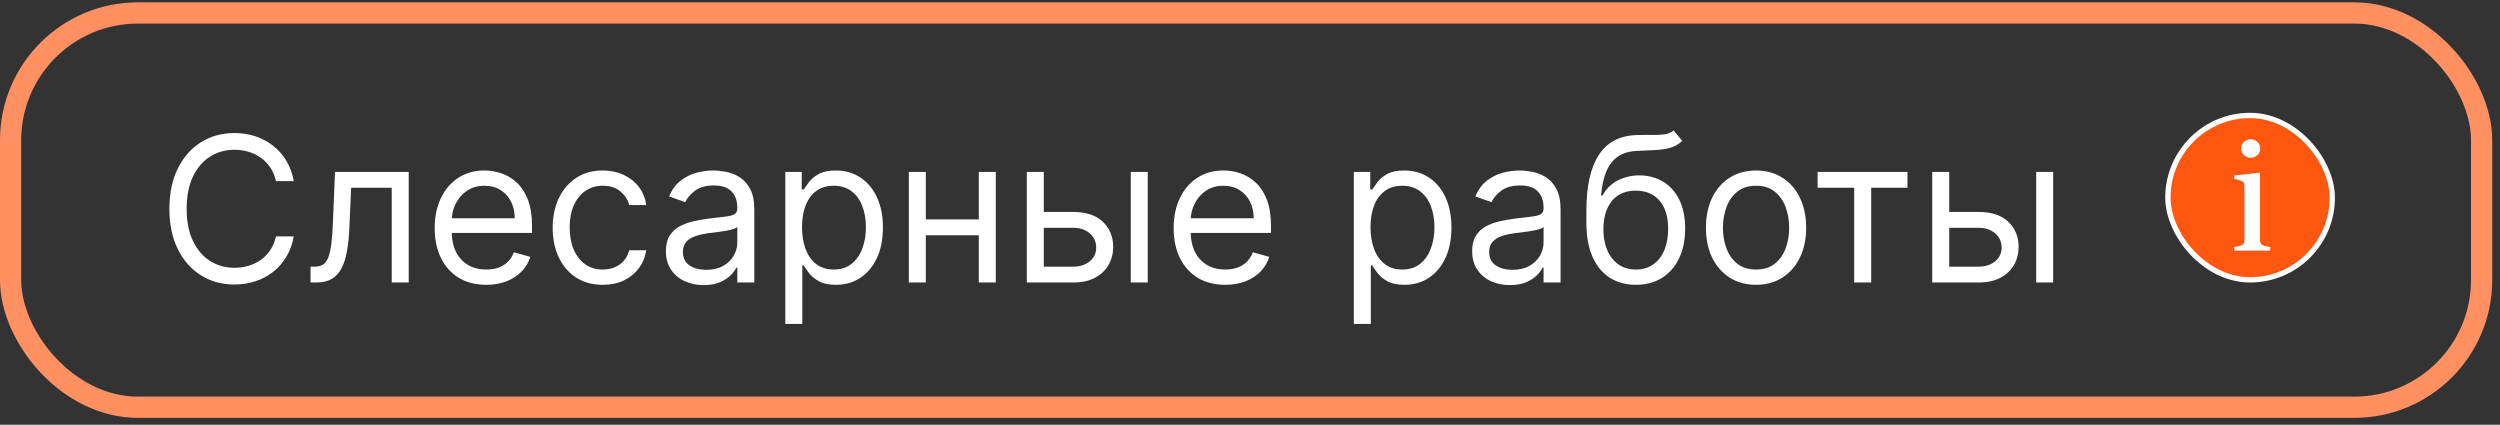
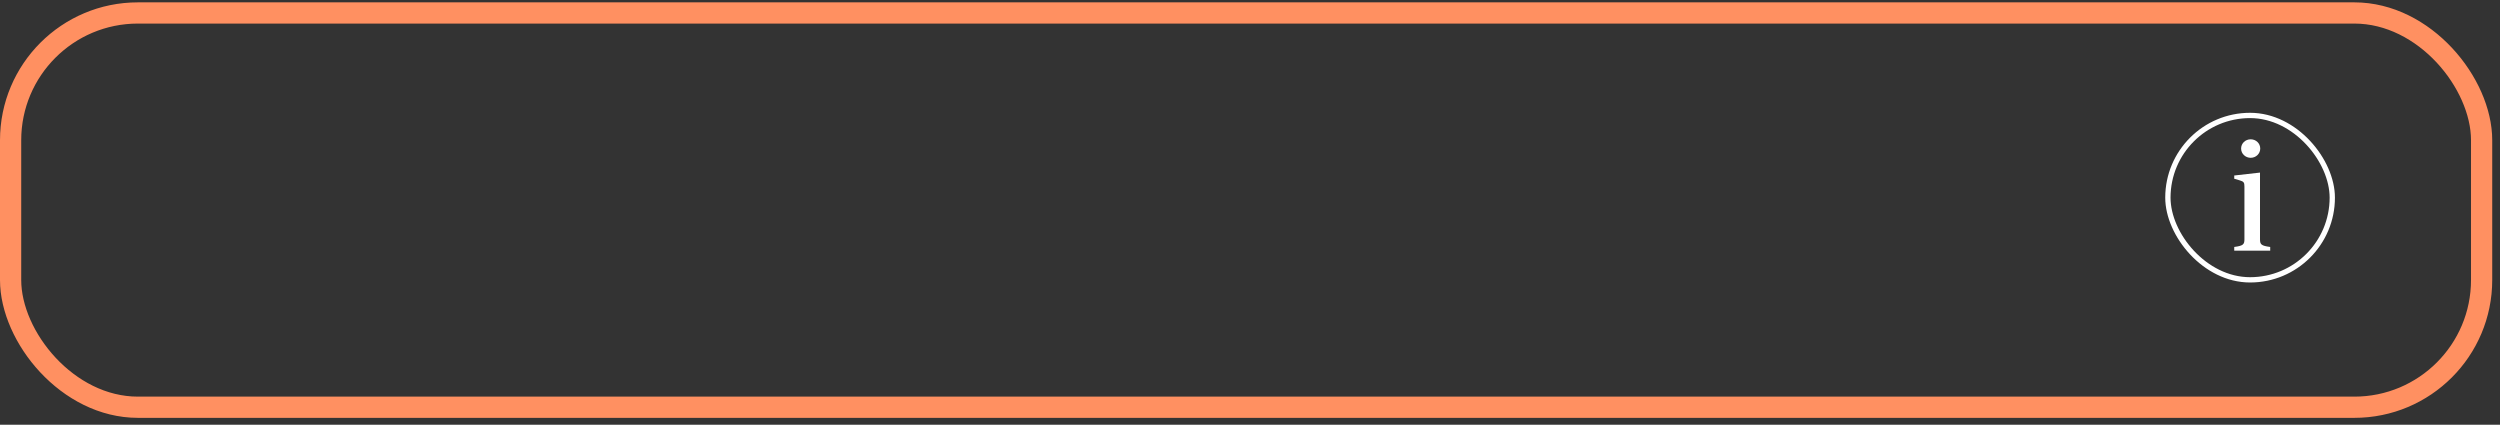
<svg xmlns="http://www.w3.org/2000/svg" width="259" height="44" viewBox="0 0 259 44" fill="none">
  <rect x="0" y="0" width="259" height="44" fill="#333333" stroke="none" />
  <rect x="1.099" y="1.343" width="255.997" height="40.847" rx="13.186" stroke="#FF9061" stroke-width="2.198" />
-   <path d="M30.435 18.766H28.586C28.476 18.234 28.285 17.767 28.012 17.364C27.743 16.961 27.415 16.623 27.027 16.35C26.644 16.072 26.219 15.863 25.752 15.723C25.285 15.584 24.797 15.515 24.29 15.515C23.366 15.515 22.528 15.748 21.777 16.216C21.031 16.683 20.437 17.372 19.995 18.281C19.557 19.191 19.338 20.307 19.338 21.63C19.338 22.952 19.557 24.068 19.995 24.978C20.437 25.888 21.031 26.576 21.777 27.044C22.528 27.511 23.366 27.745 24.29 27.745C24.797 27.745 25.285 27.675 25.752 27.536C26.219 27.397 26.644 27.191 27.027 26.917C27.415 26.639 27.743 26.298 28.012 25.895C28.285 25.488 28.476 25.02 28.586 24.493H30.435C30.296 25.274 30.042 25.972 29.674 26.589C29.307 27.205 28.849 27.73 28.302 28.162C27.755 28.59 27.141 28.916 26.46 29.139C25.784 29.363 25.061 29.475 24.29 29.475C22.988 29.475 21.829 29.157 20.815 28.52C19.801 27.884 19.003 26.979 18.421 25.806C17.84 24.633 17.549 23.241 17.549 21.63C17.549 20.019 17.84 18.627 18.421 17.454C19.003 16.28 19.801 15.376 20.815 14.739C21.829 14.103 22.988 13.785 24.29 13.785C25.061 13.785 25.784 13.896 26.46 14.12C27.141 14.344 27.755 14.672 28.302 15.104C28.849 15.532 29.307 16.054 29.674 16.671C30.042 17.282 30.296 17.981 30.435 18.766ZM32.171 29.266V27.625H32.588C32.931 27.625 33.217 27.558 33.446 27.424C33.675 27.285 33.859 27.044 33.998 26.701C34.142 26.353 34.251 25.87 34.326 25.254C34.406 24.633 34.463 23.842 34.498 22.883L34.706 17.812H42.343V29.266H40.583V19.452H36.377L36.198 23.539C36.158 24.479 36.074 25.306 35.944 26.022C35.82 26.733 35.629 27.33 35.37 27.812C35.117 28.294 34.778 28.657 34.356 28.901C33.933 29.144 33.404 29.266 32.767 29.266H32.171ZM50.374 29.505C49.271 29.505 48.319 29.261 47.518 28.774C46.723 28.282 46.109 27.596 45.676 26.716C45.249 25.831 45.035 24.802 45.035 23.628C45.035 22.455 45.249 21.421 45.676 20.526C46.109 19.626 46.71 18.925 47.481 18.423C48.256 17.916 49.161 17.662 50.195 17.662C50.792 17.662 51.381 17.762 51.963 17.961C52.544 18.16 53.074 18.483 53.551 18.93C54.028 19.373 54.409 19.959 54.692 20.69C54.975 21.421 55.117 22.321 55.117 23.39V24.135H46.288V22.614H53.327C53.327 21.968 53.198 21.391 52.94 20.884C52.686 20.377 52.323 19.977 51.851 19.683C51.383 19.39 50.832 19.243 50.195 19.243C49.494 19.243 48.888 19.417 48.376 19.765C47.869 20.108 47.478 20.556 47.205 21.108C46.931 21.66 46.795 22.251 46.795 22.883V23.897C46.795 24.762 46.944 25.495 47.242 26.097C47.545 26.693 47.966 27.148 48.502 27.461C49.039 27.77 49.663 27.924 50.374 27.924C50.837 27.924 51.254 27.859 51.627 27.73C52.005 27.596 52.331 27.397 52.604 27.133C52.877 26.865 53.089 26.532 53.238 26.134L54.938 26.611C54.759 27.188 54.459 27.695 54.036 28.133C53.613 28.565 53.091 28.903 52.47 29.147C51.848 29.385 51.15 29.505 50.374 29.505ZM62.448 29.505C61.374 29.505 60.449 29.251 59.674 28.744C58.898 28.237 58.301 27.538 57.884 26.649C57.466 25.759 57.258 24.742 57.258 23.599C57.258 22.435 57.471 21.409 57.899 20.519C58.331 19.624 58.933 18.925 59.703 18.423C60.479 17.916 61.384 17.662 62.418 17.662C63.223 17.662 63.949 17.812 64.596 18.11C65.242 18.408 65.771 18.826 66.184 19.363C66.597 19.9 66.853 20.526 66.952 21.242H65.192C65.058 20.72 64.76 20.258 64.297 19.855C63.84 19.447 63.223 19.243 62.448 19.243C61.762 19.243 61.16 19.422 60.643 19.78C60.131 20.133 59.731 20.633 59.443 21.279C59.159 21.921 59.017 22.674 59.017 23.539C59.017 24.424 59.157 25.194 59.435 25.851C59.718 26.507 60.116 27.017 60.628 27.379C61.145 27.742 61.752 27.924 62.448 27.924C62.905 27.924 63.32 27.844 63.693 27.685C64.066 27.526 64.382 27.297 64.64 26.999C64.899 26.701 65.083 26.343 65.192 25.925H66.952C66.853 26.601 66.606 27.21 66.214 27.752C65.826 28.289 65.311 28.717 64.67 29.035C64.034 29.348 63.293 29.505 62.448 29.505ZM72.896 29.535C72.17 29.535 71.511 29.398 70.919 29.124C70.328 28.846 69.858 28.446 69.51 27.924C69.162 27.397 68.988 26.76 68.988 26.015C68.988 25.358 69.117 24.826 69.376 24.419C69.634 24.006 69.98 23.683 70.412 23.449C70.845 23.216 71.322 23.042 71.844 22.927C72.371 22.808 72.901 22.714 73.433 22.644C74.129 22.555 74.693 22.487 75.125 22.443C75.563 22.393 75.881 22.311 76.08 22.197C76.284 22.082 76.386 21.883 76.386 21.6V21.54C76.386 20.805 76.184 20.233 75.782 19.825C75.384 19.417 74.78 19.214 73.969 19.214C73.129 19.214 72.471 19.398 71.993 19.765C71.516 20.133 71.18 20.526 70.987 20.944L69.316 20.347C69.614 19.651 70.012 19.109 70.509 18.721C71.011 18.329 71.558 18.055 72.15 17.901C72.746 17.742 73.333 17.662 73.91 17.662C74.278 17.662 74.7 17.707 75.178 17.797C75.66 17.881 76.125 18.058 76.572 18.326C77.025 18.595 77.4 19 77.698 19.542C77.996 20.084 78.146 20.809 78.146 21.719V29.266H76.386V27.715H76.296C76.177 27.964 75.978 28.23 75.7 28.513C75.421 28.796 75.051 29.037 74.588 29.236C74.126 29.435 73.562 29.535 72.896 29.535ZM73.164 27.954C73.86 27.954 74.447 27.817 74.924 27.544C75.406 27.27 75.769 26.917 76.013 26.485C76.261 26.052 76.386 25.597 76.386 25.12V23.509C76.311 23.599 76.147 23.68 75.894 23.755C75.645 23.825 75.356 23.887 75.028 23.942C74.705 23.991 74.39 24.036 74.081 24.076C73.778 24.111 73.532 24.14 73.343 24.165C72.886 24.225 72.458 24.322 72.06 24.456C71.668 24.585 71.349 24.782 71.106 25.045C70.867 25.304 70.748 25.657 70.748 26.104C70.748 26.716 70.974 27.178 71.427 27.491C71.884 27.799 72.463 27.954 73.164 27.954ZM81.358 33.562V17.812H83.058V19.631H83.267C83.396 19.432 83.575 19.179 83.804 18.87C84.038 18.557 84.371 18.279 84.803 18.035C85.241 17.787 85.832 17.662 86.578 17.662C87.543 17.662 88.393 17.904 89.129 18.386C89.864 18.868 90.439 19.552 90.851 20.437C91.264 21.322 91.47 22.366 91.47 23.569C91.47 24.782 91.264 25.833 90.851 26.723C90.439 27.608 89.867 28.294 89.136 28.781C88.405 29.264 87.562 29.505 86.608 29.505C85.872 29.505 85.283 29.383 84.841 29.139C84.398 28.891 84.057 28.61 83.819 28.297C83.58 27.979 83.396 27.715 83.267 27.506H83.118V33.562H81.358ZM83.088 23.539C83.088 24.404 83.215 25.167 83.468 25.828C83.722 26.485 84.092 26.999 84.579 27.372C85.067 27.74 85.663 27.924 86.369 27.924C87.105 27.924 87.719 27.73 88.211 27.342C88.708 26.949 89.081 26.422 89.33 25.761C89.583 25.095 89.71 24.354 89.71 23.539C89.71 22.733 89.586 22.008 89.337 21.361C89.094 20.71 88.723 20.195 88.226 19.818C87.734 19.435 87.115 19.243 86.369 19.243C85.653 19.243 85.052 19.425 84.564 19.788C84.077 20.146 83.709 20.648 83.461 21.294C83.212 21.936 83.088 22.684 83.088 23.539ZM101.821 22.733V24.374H95.497V22.733H101.821ZM95.915 17.812V29.266H94.155V17.812H95.915ZM103.163 17.812V29.266H101.403V17.812H103.163ZM107.899 21.958H111.18C112.522 21.958 113.549 22.298 114.26 22.98C114.971 23.661 115.326 24.523 115.326 25.567C115.326 26.253 115.167 26.877 114.849 27.439C114.531 27.996 114.063 28.441 113.447 28.774C112.831 29.102 112.075 29.266 111.18 29.266H106.377V17.812H108.137V27.625H111.18C111.876 27.625 112.448 27.442 112.895 27.074C113.343 26.706 113.566 26.233 113.566 25.657C113.566 25.05 113.343 24.555 112.895 24.173C112.448 23.79 111.876 23.599 111.18 23.599H107.899V21.958ZM117.146 29.266V17.812H118.906V29.266H117.146ZM126.93 29.505C125.826 29.505 124.874 29.261 124.074 28.774C123.278 28.282 122.664 27.596 122.232 26.716C121.804 25.831 121.59 24.802 121.59 23.628C121.59 22.455 121.804 21.421 122.232 20.526C122.664 19.626 123.266 18.925 124.036 18.423C124.812 17.916 125.717 17.662 126.751 17.662C127.348 17.662 127.937 17.762 128.518 17.961C129.1 18.16 129.63 18.483 130.107 18.93C130.584 19.373 130.964 19.959 131.248 20.69C131.531 21.421 131.673 22.321 131.673 23.39V24.135H122.843V22.614H129.883C129.883 21.968 129.754 21.391 129.495 20.884C129.242 20.377 128.879 19.977 128.407 19.683C127.939 19.39 127.387 19.243 126.751 19.243C126.05 19.243 125.443 19.417 124.931 19.765C124.424 20.108 124.034 20.556 123.761 21.108C123.487 21.66 123.35 22.251 123.35 22.883V23.897C123.35 24.762 123.5 25.495 123.798 26.097C124.101 26.693 124.521 27.148 125.058 27.461C125.595 27.77 126.219 27.924 126.93 27.924C127.392 27.924 127.81 27.859 128.183 27.73C128.561 27.596 128.886 27.397 129.16 27.133C129.433 26.865 129.644 26.532 129.794 26.134L131.494 26.611C131.315 27.188 131.014 27.695 130.592 28.133C130.169 28.565 129.647 28.903 129.025 29.147C128.404 29.385 127.706 29.505 126.93 29.505ZM140.256 33.562V17.812H141.957V19.631H142.165C142.295 19.432 142.474 19.179 142.702 18.87C142.936 18.557 143.269 18.279 143.702 18.035C144.139 17.787 144.731 17.662 145.476 17.662C146.441 17.662 147.291 17.904 148.027 18.386C148.763 18.868 149.337 19.552 149.75 20.437C150.162 21.322 150.369 22.366 150.369 23.569C150.369 24.782 150.162 25.833 149.75 26.723C149.337 27.608 148.765 28.294 148.034 28.781C147.304 29.264 146.461 29.505 145.506 29.505C144.771 29.505 144.181 29.383 143.739 29.139C143.296 28.891 142.956 28.61 142.717 28.297C142.479 27.979 142.295 27.715 142.165 27.506H142.016V33.562H140.256ZM141.986 23.539C141.986 24.404 142.113 25.167 142.367 25.828C142.62 26.485 142.991 26.999 143.478 27.372C143.965 27.74 144.562 27.924 145.268 27.924C146.003 27.924 146.617 27.73 147.11 27.342C147.607 26.949 147.98 26.422 148.228 25.761C148.482 25.095 148.609 24.354 148.609 23.539C148.609 22.733 148.484 22.008 148.236 21.361C147.992 20.71 147.622 20.195 147.125 19.818C146.632 19.435 146.013 19.243 145.268 19.243C144.552 19.243 143.95 19.425 143.463 19.788C142.976 20.146 142.608 20.648 142.359 21.294C142.111 21.936 141.986 22.684 141.986 23.539ZM156.424 29.535C155.698 29.535 155.039 29.398 154.448 29.124C153.856 28.846 153.386 28.446 153.038 27.924C152.69 27.397 152.516 26.76 152.516 26.015C152.516 25.358 152.646 24.826 152.904 24.419C153.163 24.006 153.508 23.683 153.941 23.449C154.373 23.216 154.85 23.042 155.372 22.927C155.899 22.808 156.429 22.714 156.961 22.644C157.657 22.555 158.221 22.487 158.654 22.443C159.091 22.393 159.409 22.311 159.608 22.197C159.812 22.082 159.914 21.883 159.914 21.6V21.54C159.914 20.805 159.713 20.233 159.31 19.825C158.912 19.417 158.308 19.214 157.498 19.214C156.658 19.214 155.999 19.398 155.522 19.765C155.044 20.133 154.709 20.526 154.515 20.944L152.844 20.347C153.143 19.651 153.54 19.109 154.038 18.721C154.54 18.329 155.087 18.055 155.678 17.901C156.275 17.742 156.861 17.662 157.438 17.662C157.806 17.662 158.229 17.707 158.706 17.797C159.188 17.881 159.653 18.058 160.1 18.326C160.553 18.595 160.928 19 161.226 19.542C161.525 20.084 161.674 20.809 161.674 21.719V29.266H159.914V27.715H159.824C159.705 27.964 159.506 28.23 159.228 28.513C158.949 28.796 158.579 29.037 158.117 29.236C157.654 29.435 157.09 29.535 156.424 29.535ZM156.692 27.954C157.388 27.954 157.975 27.817 158.452 27.544C158.935 27.27 159.297 26.917 159.541 26.485C159.79 26.052 159.914 25.597 159.914 25.12V23.509C159.839 23.599 159.675 23.68 159.422 23.755C159.173 23.825 158.885 23.887 158.557 23.942C158.234 23.991 157.918 24.036 157.61 24.076C157.306 24.111 157.06 24.14 156.871 24.165C156.414 24.225 155.986 24.322 155.589 24.456C155.196 24.585 154.878 24.782 154.634 25.045C154.396 25.304 154.276 25.657 154.276 26.104C154.276 26.716 154.502 27.178 154.955 27.491C155.412 27.799 155.991 27.954 156.692 27.954ZM173.388 13.516L174.282 14.59C173.934 14.928 173.532 15.164 173.074 15.298C172.617 15.433 172.1 15.515 171.523 15.544C170.947 15.574 170.305 15.604 169.599 15.634C168.804 15.664 168.145 15.858 167.623 16.216C167.101 16.574 166.698 17.091 166.415 17.767C166.132 18.443 165.95 19.273 165.871 20.258H166.02C166.407 19.542 166.944 19.015 167.631 18.677C168.317 18.339 169.052 18.169 169.838 18.169C170.733 18.169 171.538 18.378 172.254 18.796C172.97 19.214 173.537 19.832 173.954 20.653C174.372 21.473 174.581 22.485 174.581 23.688C174.581 24.886 174.367 25.92 173.939 26.79C173.517 27.66 172.923 28.331 172.157 28.804C171.396 29.271 170.504 29.505 169.48 29.505C168.456 29.505 167.558 29.264 166.788 28.781C166.017 28.294 165.418 27.573 164.991 26.619C164.563 25.659 164.349 24.474 164.349 23.062V21.839C164.349 19.288 164.782 17.354 165.647 16.037C166.517 14.719 167.824 14.038 169.569 13.993C170.186 13.973 170.735 13.969 171.218 13.979C171.7 13.988 172.12 13.966 172.478 13.911C172.836 13.857 173.139 13.725 173.388 13.516ZM169.48 27.924C170.171 27.924 170.765 27.75 171.262 27.402C171.764 27.054 172.15 26.564 172.418 25.933C172.687 25.296 172.821 24.548 172.821 23.688C172.821 22.853 172.684 22.142 172.411 21.555C172.142 20.968 171.757 20.521 171.255 20.213C170.753 19.905 170.151 19.75 169.45 19.75C168.938 19.75 168.478 19.837 168.07 20.012C167.663 20.186 167.315 20.442 167.026 20.78C166.738 21.118 166.514 21.53 166.355 22.017C166.201 22.505 166.119 23.062 166.109 23.688C166.109 24.971 166.41 25.997 167.012 26.768C167.613 27.538 168.436 27.924 169.48 27.924ZM181.926 29.505C180.892 29.505 179.985 29.259 179.204 28.767C178.429 28.274 177.822 27.586 177.385 26.701C176.952 25.816 176.736 24.782 176.736 23.599C176.736 22.405 176.952 21.364 177.385 20.474C177.822 19.584 178.429 18.893 179.204 18.401C179.985 17.909 180.892 17.662 181.926 17.662C182.96 17.662 183.865 17.909 184.641 18.401C185.421 18.893 186.028 19.584 186.46 20.474C186.898 21.364 187.117 22.405 187.117 23.599C187.117 24.782 186.898 25.816 186.46 26.701C186.028 27.586 185.421 28.274 184.641 28.767C183.865 29.259 182.96 29.505 181.926 29.505ZM181.926 27.924C182.712 27.924 183.358 27.722 183.865 27.32C184.372 26.917 184.748 26.388 184.991 25.731C185.235 25.075 185.357 24.364 185.357 23.599C185.357 22.833 185.235 22.119 184.991 21.458C184.748 20.797 184.372 20.263 183.865 19.855C183.358 19.447 182.712 19.243 181.926 19.243C181.141 19.243 180.494 19.447 179.987 19.855C179.48 20.263 179.105 20.797 178.861 21.458C178.618 22.119 178.496 22.833 178.496 23.599C178.496 24.364 178.618 25.075 178.861 25.731C179.105 26.388 179.48 26.917 179.987 27.32C180.494 27.722 181.141 27.924 181.926 27.924ZM188.306 19.452V17.812H197.613V19.452H193.854V29.266H192.094V19.452H188.306ZM201.701 21.958H204.983C206.325 21.958 207.352 22.298 208.063 22.98C208.774 23.661 209.129 24.523 209.129 25.567C209.129 26.253 208.97 26.877 208.652 27.439C208.334 27.996 207.866 28.441 207.25 28.774C206.633 29.102 205.878 29.266 204.983 29.266H200.18V17.812H201.94V27.625H204.983C205.679 27.625 206.25 27.442 206.698 27.074C207.145 26.706 207.369 26.233 207.369 25.657C207.369 25.05 207.145 24.555 206.698 24.173C206.25 23.79 205.679 23.599 204.983 23.599H201.701V21.958ZM210.949 29.266V17.812H212.709V29.266H210.949Z" fill="white" />
-   <rect x="224.593" y="11.96" width="17.032" height="17.032" rx="8.516" fill="#FF5710" />
  <rect x="224.593" y="11.96" width="17.032" height="17.032" rx="8.516" stroke="white" stroke-width="0.549" />
  <path d="M233.17 16.348C232.621 16.348 232.179 15.922 232.179 15.39C232.179 14.85 232.621 14.432 233.17 14.432C233.719 14.432 234.161 14.85 234.161 15.39C234.161 15.922 233.719 16.348 233.17 16.348ZM234.136 17.88V24.791C234.136 25.331 234.275 25.462 235.193 25.585V25.97H231.467V25.585C232.384 25.462 232.523 25.331 232.523 24.791V19.337C232.523 18.903 232.458 18.805 231.999 18.674L231.467 18.518V18.182L234.136 17.88Z" fill="white" />
</svg>